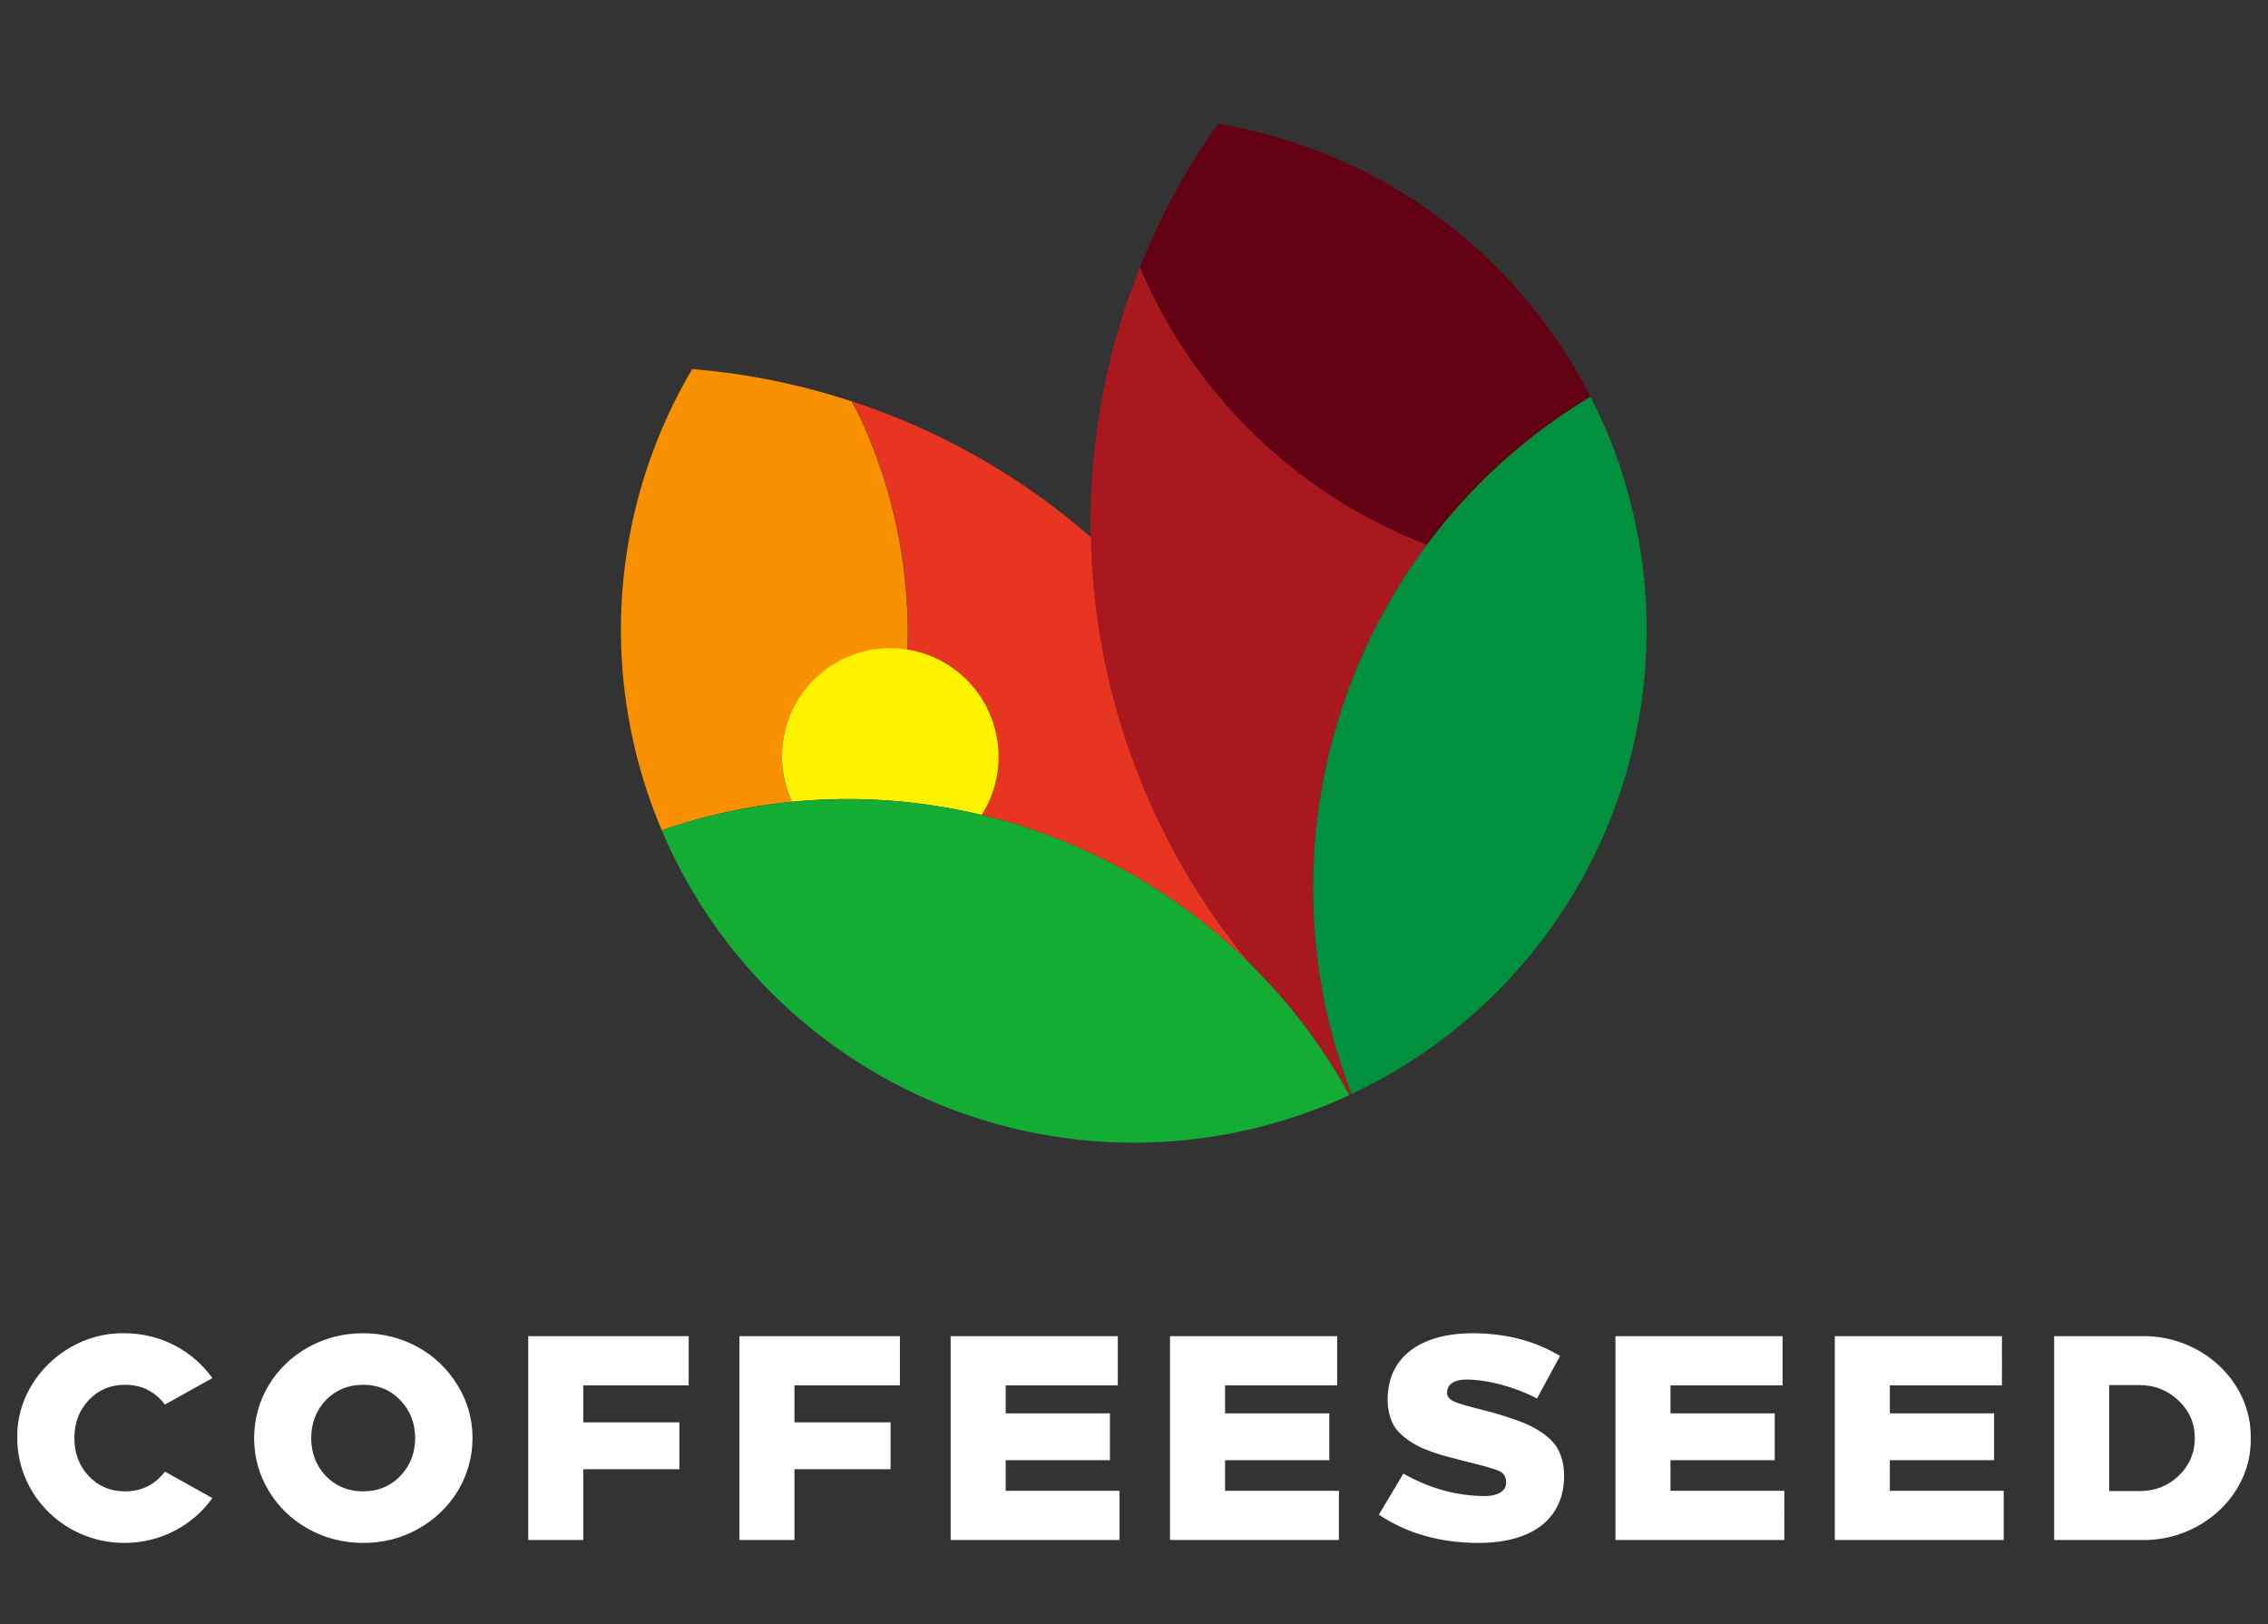
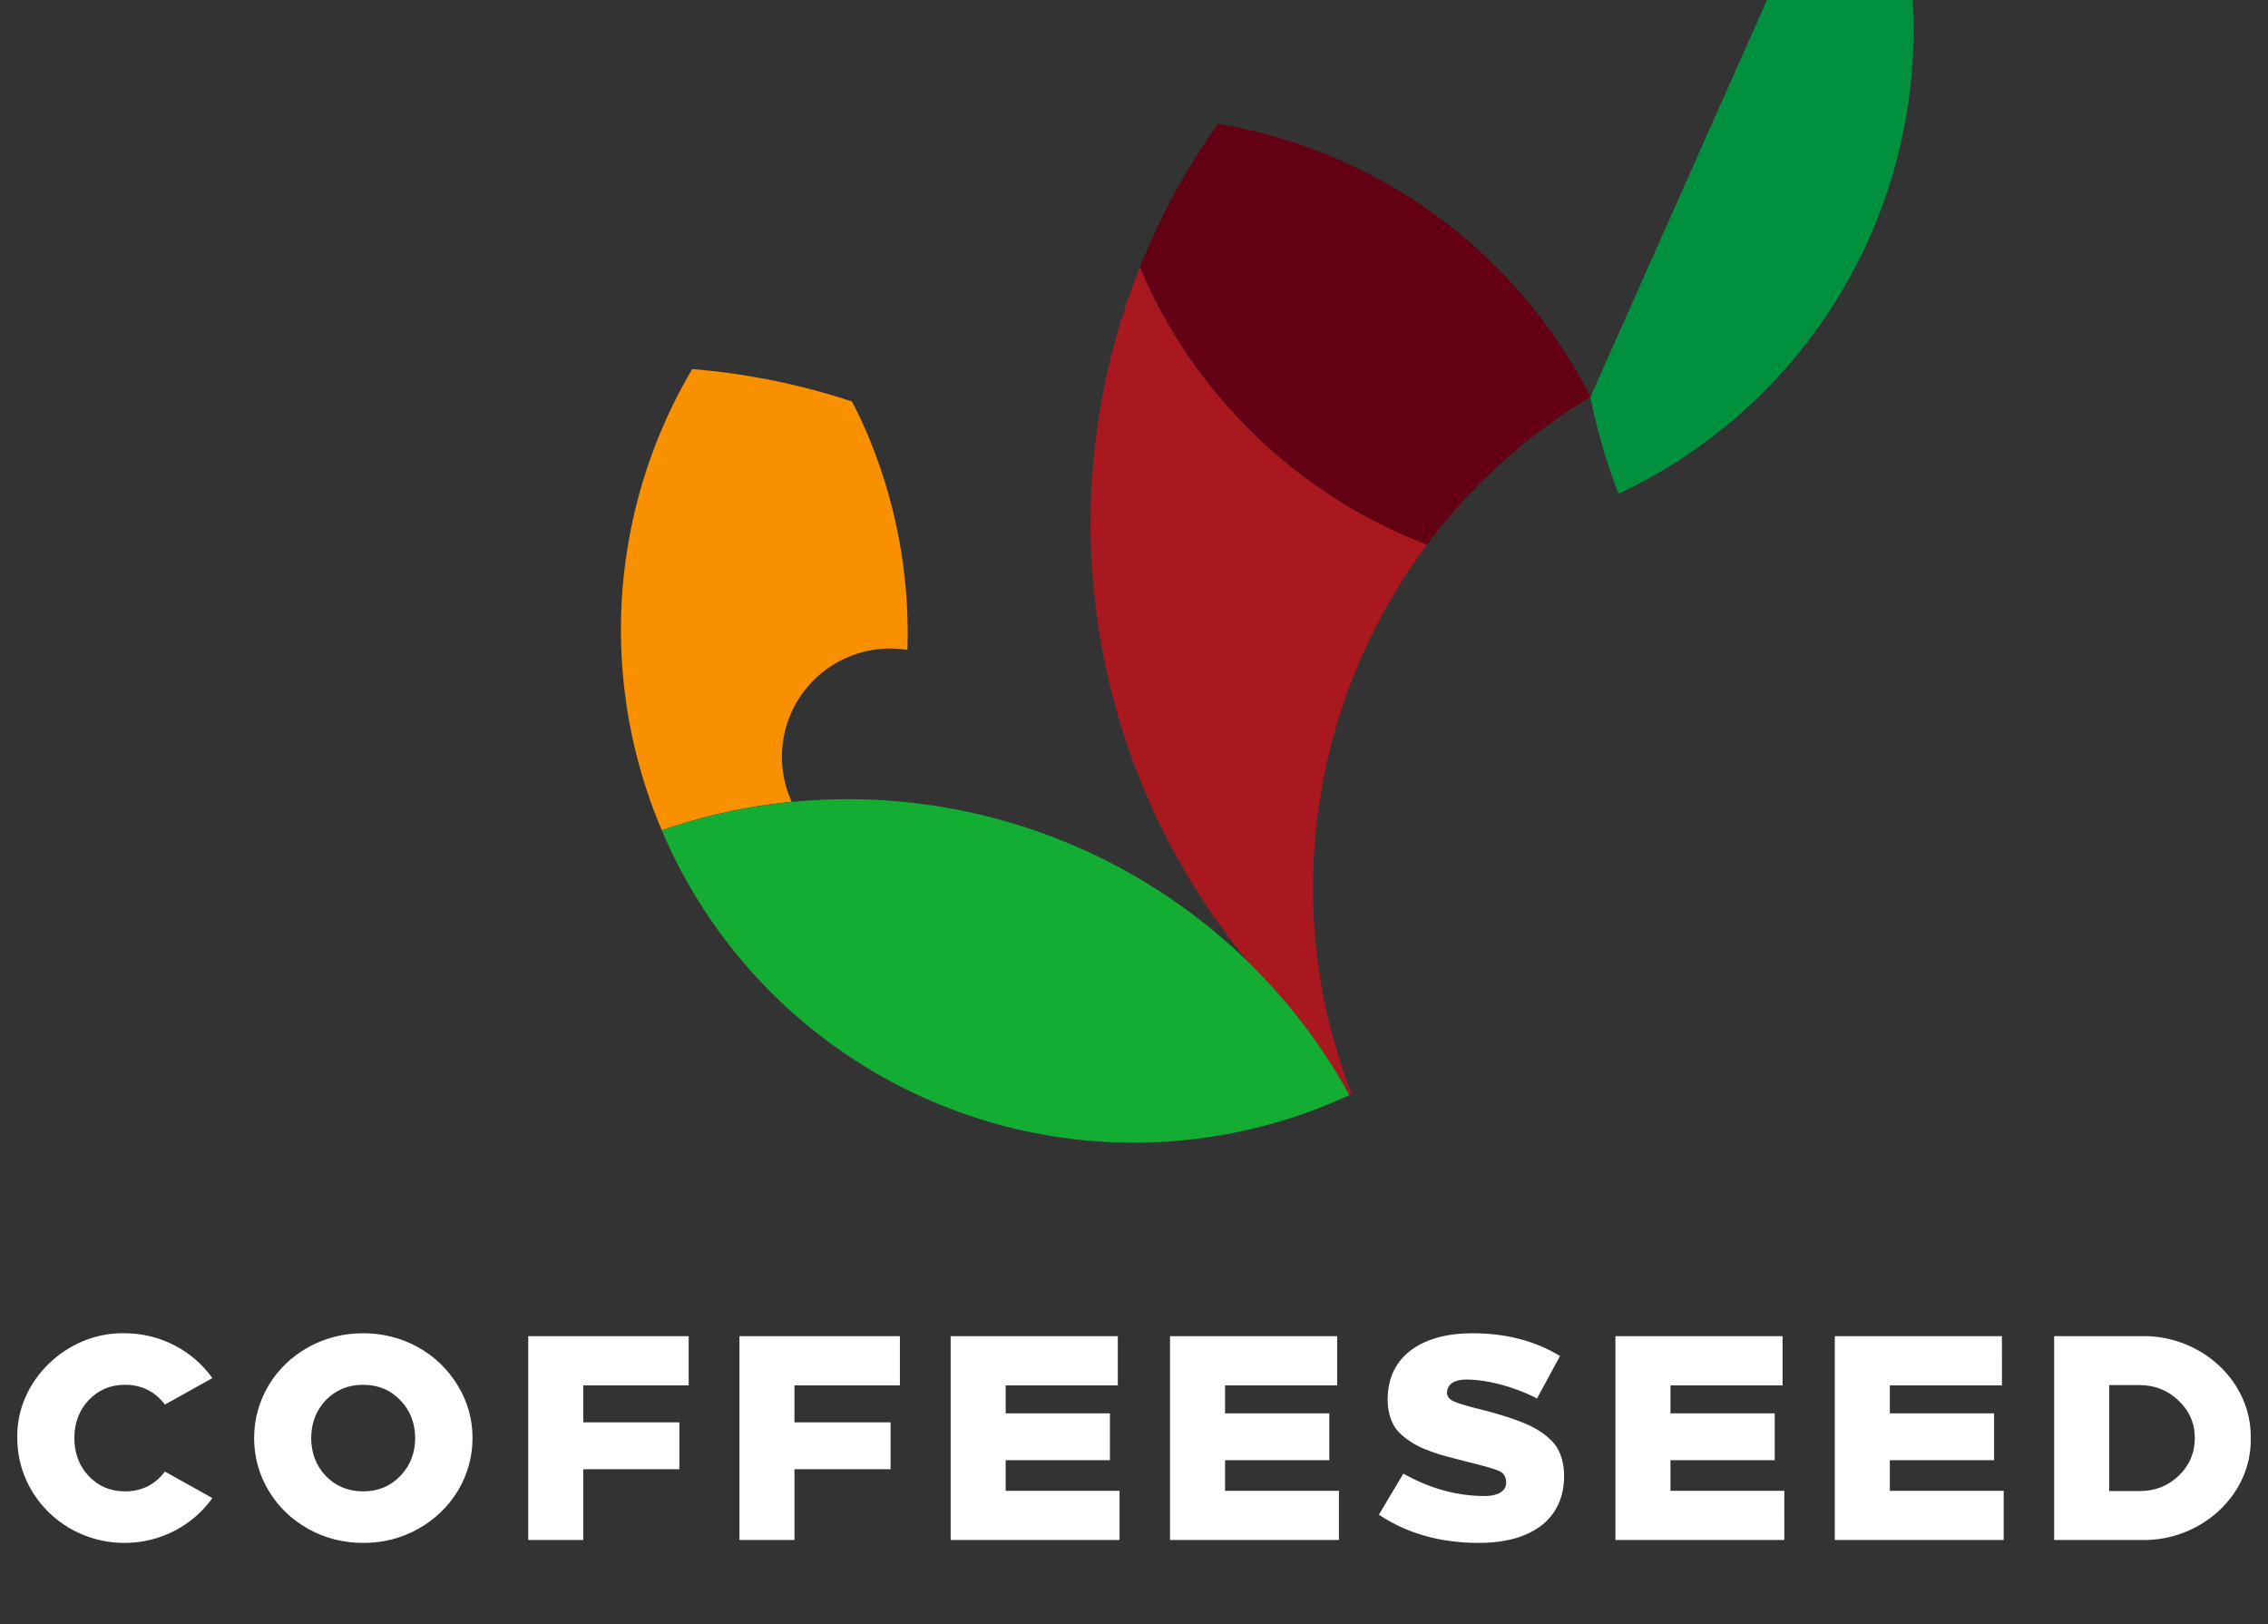
<svg xmlns="http://www.w3.org/2000/svg" data-name="Layer 1" width="810" height="580">
  <rect width="100%" height="100%" fill="#333333" stroke="none" />
  <path d="M509.628 194.525a204.788 204.788 0 00-36.941 161.553 192.236 192.236 0 004.778 19.247 198.132 198.132 0 005.215 15.317l-.352.194-.424.17q-3.93-7.131-8.332-13.838-5.615-8.49-11.91-16.263a208.596 208.596 0 00-15.547-17.04 245.974 245.974 0 01-38.978-248.483c.825 1.916 1.613 3.868 2.51 5.785a182.46 182.46 0 0099.98 93.358z" fill="#a9181f" />
  <path d="M509.628 194.525a202.908 202.908 0 0158.395-52.804A182.837 182.837 0 00434.982 44.24a245.828 245.828 0 00-27.833 51.143c.825 1.916 1.613 3.868 2.498 5.785a182.51 182.51 0 0099.98 93.358z" fill="#630013" />
-   <path d="M568.023 141.721a202.908 202.908 0 00-58.395 52.804 205.212 205.212 0 00-40.094 138.038 202.908 202.908 0 003.153 23.515c1.213 6.452 2.85 12.904 4.766 19.307a210.942 210.942 0 005.24 15.306 179.643 179.643 0 008.78-4.403 183.128 183.128 0 0079.436-238.806c-.922-1.965-1.892-3.796-2.886-5.76z" fill="#00903e" />
-   <path d="M412.582 290.795a246.192 246.192 0 0033.533 53.07 205.115 205.115 0 00-95.517-52.828 38.65 38.65 0 00-26.463-58.94 182.073 182.073 0 00-16.979-83.111c-.897-1.904-1.88-3.772-2.813-5.627a246.58 246.58 0 0185.27 48.51 244.797 244.797 0 0022.97 98.926z" fill="#e73521" />
+   <path d="M568.023 141.721c1.213 6.452 2.85 12.904 4.766 19.307a210.942 210.942 0 005.24 15.306 179.643 179.643 0 008.78-4.403 183.128 183.128 0 0079.436-238.806c-.922-1.965-1.892-3.796-2.886-5.76z" fill="#00903e" />
  <path d="M307.084 148.986a182.073 182.073 0 0116.978 83.11 38.663 38.663 0 00-41.307 54.236 203.2 203.2 0 00-46.388 10.163A182.922 182.922 0 01247.221 131.8a245.561 245.561 0 0157 11.558c.983 1.855 1.965 3.723 2.863 5.627z" fill="#f99000" />
-   <path d="M353.035 253.939a38.639 38.639 0 01-2.425 37.098 204.23 204.23 0 00-36.25-5.348 201.49 201.49 0 00-31.532.643 38.665 38.665 0 0170.22-32.393z" fill="#fff200" />
  <path d="M481.904 391.09a178.137 178.137 0 01-8.999 3.894 183.189 183.189 0 01-233.991-92.656c-.898-1.928-1.71-3.868-2.547-5.821a204.776 204.776 0 01209.748 47.359 208.596 208.596 0 0115.56 17.087q6.282 7.774 11.91 16.264 4.414 6.718 8.319 13.874z" fill="#13ad34" />
  <g style="line-height:0">
    <path d="M44.446 476.126c-20.696-.416-38.792 17.16-38.272 37.44 0 20.696 17.16 37.44 38.272 37.44 12.792 0 24.336-6.136 31.408-16.016l-16.952-9.464c-3.536 4.68-8.32 7.072-14.248 7.072-5.304 0-9.568-1.872-13-5.512-3.432-3.64-5.096-8.216-5.096-13.52s1.664-9.88 5.096-13.52c3.432-3.64 7.696-5.512 13-5.512 5.928 0 10.712 2.392 14.248 7.072l16.952-9.464c-7.072-9.88-18.616-16.016-31.408-16.016zm65.656 4.992c-11.96 6.656-19.344 18.824-19.344 32.448 0 6.76 1.768 13.104 5.2 18.824 3.432 5.72 8.216 10.296 14.144 13.624 6.032 3.328 12.584 4.992 19.656 4.992 7.072 0 13.624-1.664 19.552-4.992 11.96-6.656 19.448-18.824 19.448-32.448 0-6.76-1.768-13.104-5.304-18.824-6.968-11.544-19.552-18.616-33.696-18.616-7.072 0-13.624 1.664-19.656 4.992zm32.864 18.928c3.536 3.64 5.304 8.216 5.304 13.52s-1.768 9.88-5.304 13.52c-3.432 3.64-7.904 5.512-13.312 5.512-5.304 0-9.776-1.872-13.312-5.512-3.432-3.64-5.2-8.216-5.2-13.52s1.768-9.88 5.2-13.52c3.536-3.64 8.008-5.512 13.312-5.512 5.408 0 9.88 1.872 13.312 5.512zm102.992-22.88h-57.304v72.8h19.656v-25.272h34.32V507.95h-34.32v-13.208h37.648zm75.432 0h-57.304v72.8h19.656v-25.272h34.32V507.95h-34.32v-13.208h37.648zm77.824 0h-59.696v72.8h60.32V532.39h-40.664v-10.92h37.232v-16.744h-37.232v-9.984h40.04zm78.344 0h-59.696v72.8h60.32V532.39h-40.664v-10.92h37.232v-16.744h-37.232v-9.984h40.04zm48.288-1.04c-16.952 0-30.264 7.384-30.264 23.712 0 4.056 1.04 7.384 2.6 9.88 1.664 2.496 4.784 4.784 7.592 6.344 2.808 1.56 7.592 3.224 11.232 4.16l6.864 1.768c6.344 1.56 10.296 2.704 11.752 3.432 1.56.728 2.288 2.184 2.288 4.16 0 3.016-3.224 4.68-7.488 4.68-10.088 0-19.864-2.704-29.224-8.008l-8.736 14.664c10.088 6.76 22.048 10.088 35.672 10.088 19.032 0 30.472-8.632 30.472-23.92 0-4.264-1.04-7.8-2.704-10.4-1.664-2.6-4.888-5.096-7.8-6.656-2.808-1.664-7.904-3.432-11.648-4.576-1.872-.624-4.264-1.248-7.072-1.976-5.512-1.352-8.944-2.392-10.4-3.12-1.456-.728-2.184-1.768-2.184-2.912 0-3.224 2.808-4.784 6.864-4.784 7.384 0 17.056 2.496 25.272 6.76l8.216-15.184c-8.944-5.408-19.344-8.112-31.304-8.112zm110.792 1.04h-59.696v72.8h60.32V532.39h-40.664v-10.92h37.232v-16.744h-37.232v-9.984h40.04zm78.344 0h-59.696v72.8h60.32V532.39h-40.664v-10.92h37.232v-16.744h-37.232v-9.984h40.04zm18.648 72.8h31.304c21.112.416 39.312-16.12 38.896-36.296.416-20.384-17.784-36.92-38.896-36.504H733.63zm30.472-55.328c5.512 0 10.088 1.872 13.936 5.512 3.848 3.64 5.824 8.112 5.824 13.416s-1.976 9.88-5.824 13.52c-3.848 3.64-8.424 5.408-13.936 5.408h-10.816v-37.856z" style="-inkscape-font-specification:'Loew Heavy'" font-weight="900" font-family="Loew" aria-label="COFFEESEED" font-size="104" letter-spacing="7" fill="#fff" stroke-width="7.559" />
  </g>
</svg>